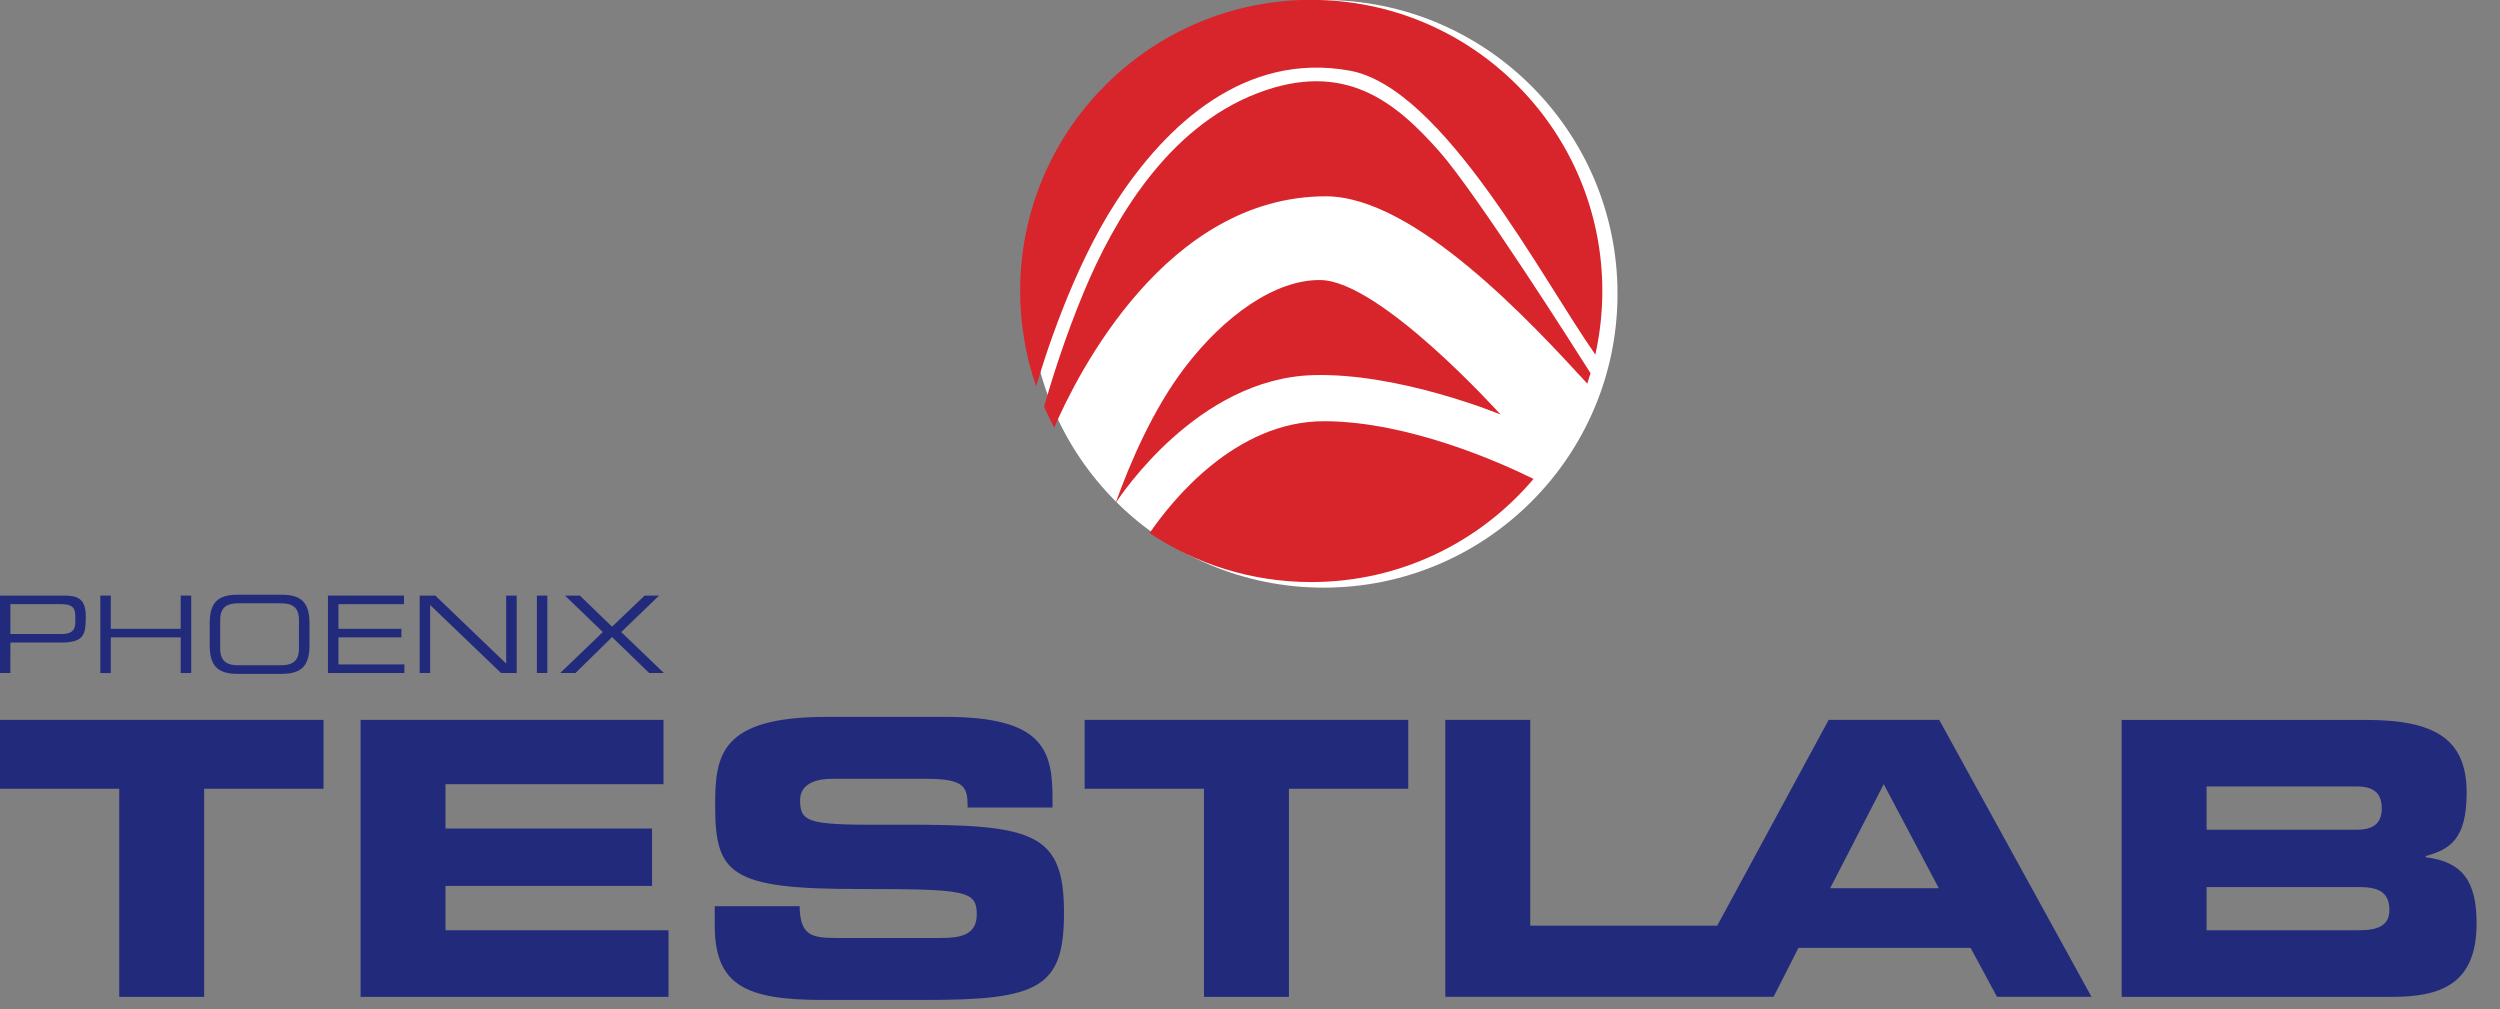
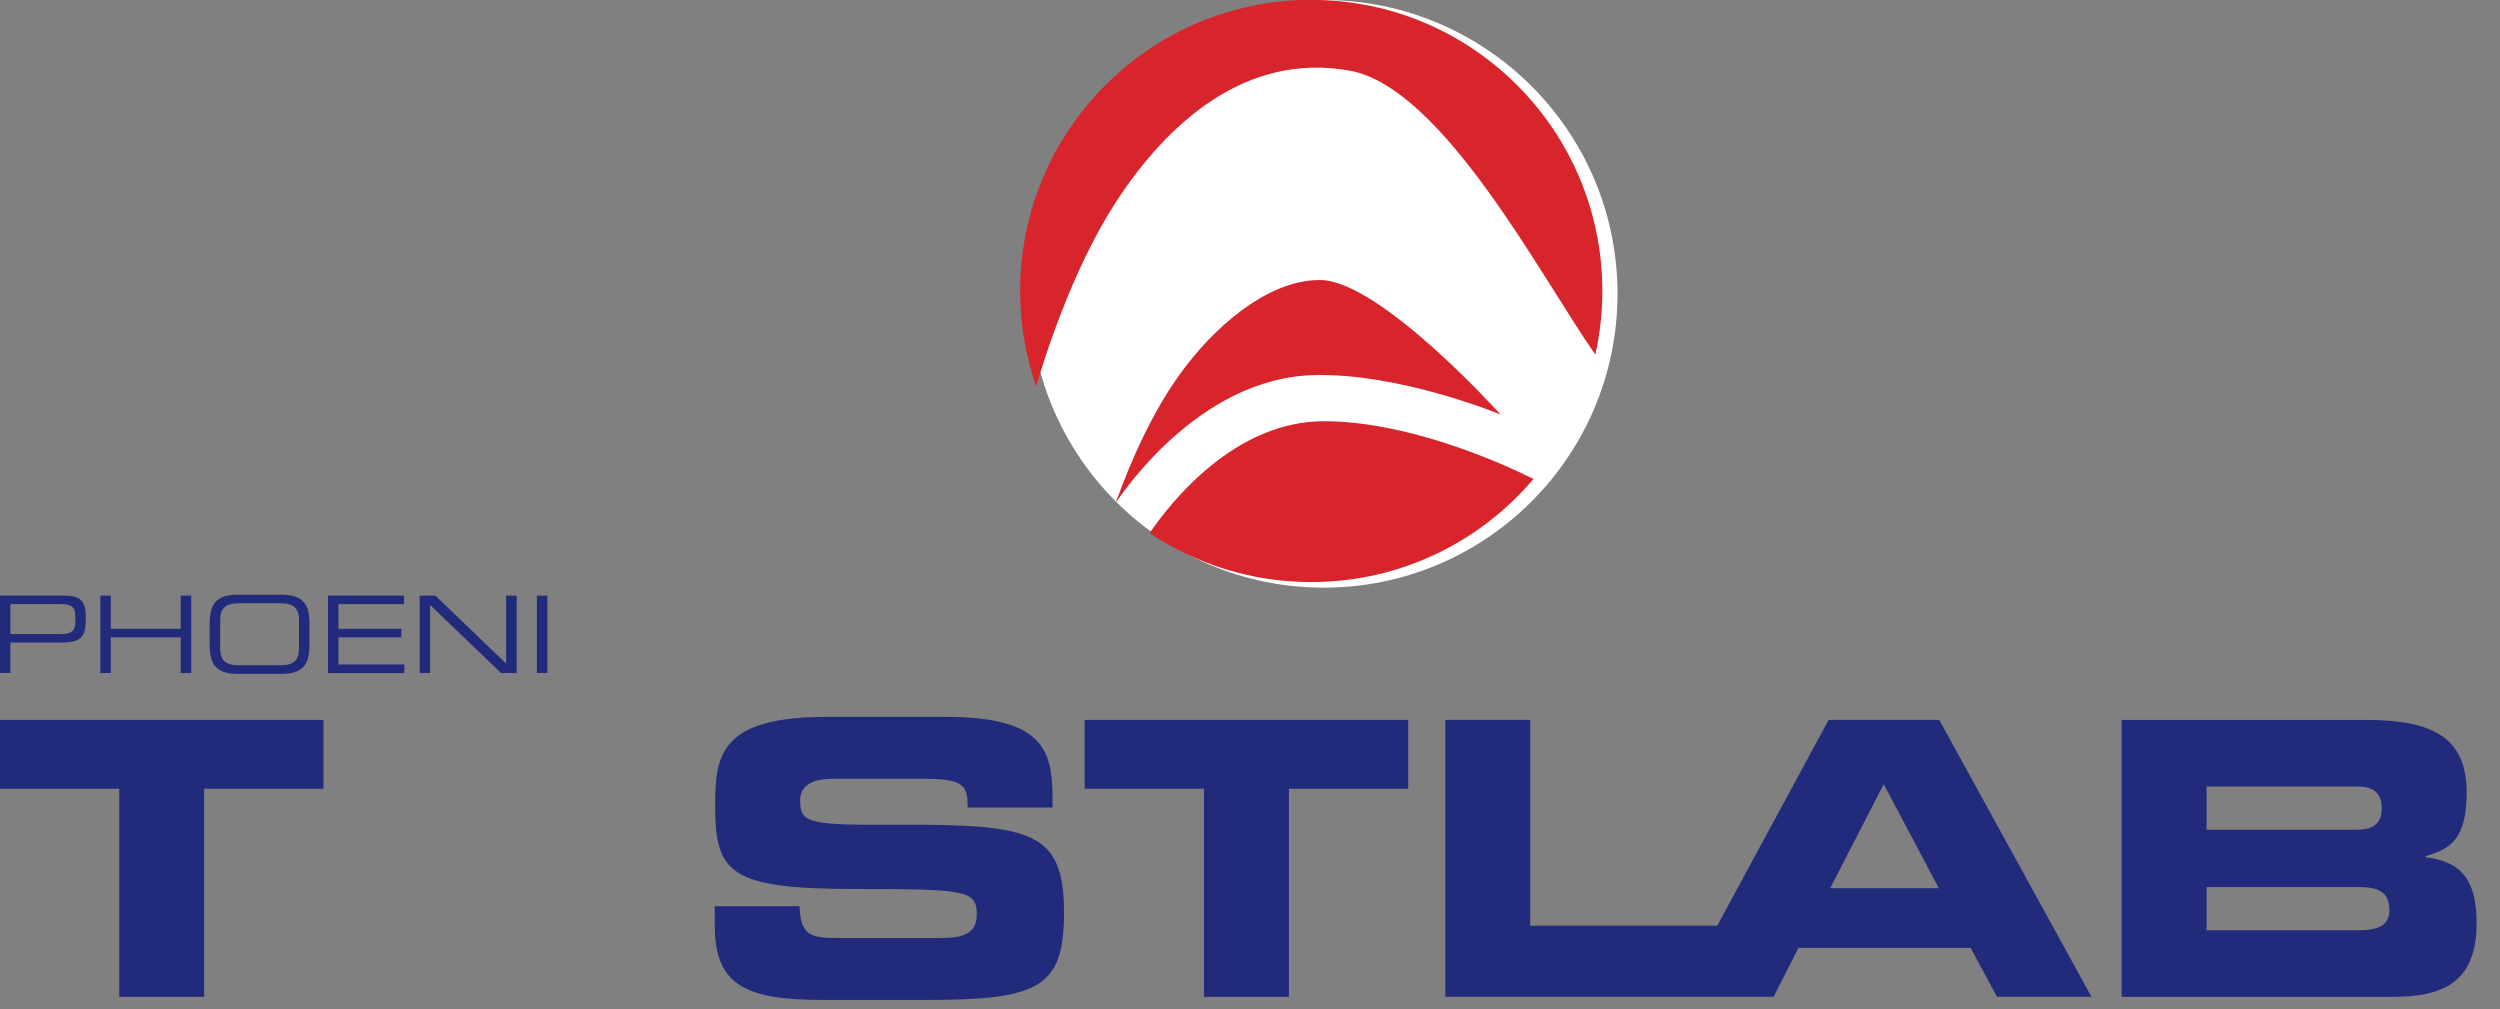
<svg xmlns="http://www.w3.org/2000/svg" xmlns:ns1="http://sodipodi.sourceforge.net/DTD/sodipodi-0.dtd" xmlns:ns2="http://www.inkscape.org/namespaces/inkscape" version="1.1" id="Ebene_7" x="0px" y="0px" viewBox="0 0 232.792 94" xml:space="preserve" ns1:docname="phoenix-testlab-logo.svg" width="232.792" height="94" ns2:version="0.92.3 (2405546, 2018-03-11)">
  <rect x="0" y="0" width="232.792" height="94" fill="#808080" stroke="none" />
  <defs id="defs47" />
  <ns1:namedview pagecolor="#ffffff" bordercolor="#666666" borderopacity="1" objecttolerance="10" gridtolerance="10" guidetolerance="10" ns2:pageopacity="0" ns2:pageshadow="2" ns2:window-width="1853" ns2:window-height="1025" id="namedview45" showgrid="false" fit-margin-top="0" fit-margin-left="0" fit-margin-right="0" fit-margin-bottom="0" ns2:zoom="0.057267247" ns2:cx="2956.5" ns2:cy="1195.3" ns2:window-x="67" ns2:window-y="27" ns2:window-maximized="1" ns2:current-layer="Ebene_7" />
  <style type="text/css" id="style2">
	.st0{fill:#FFFFFF;}
	.st1{fill:#D8242B;}
	.st2{fill:#222A7B;}
</style>
  <circle class="st0" cx="123.257" cy="27.36" r="27.36" id="circle4" style="fill:#ffffff;stroke-width:0.039" />
  <g id="g14" transform="matrix(0.039,0,0,0.039,-1.161,-1.201)">
-     <path class="st1" d="m 3819.6,946.7 c 2.7,-8.2 5.3,-16.4 7.8,-24.8 C 3793,867.5 3554,491.1 3465.6,391.5 c -103,-116 -224.4,-218.5 -434,-138 -216,83 -343,305 -413,472 -45.5,108.6 -78.6,215.1 -96,276.1 7.4,17.1 15.5,33.8 24.2,50.1 54.5,-126.1 266.8,-552.2 648.8,-552.2 211.4,0 490.5,301.7 624,447.2 z" id="path6" ns2:connector-curvature="0" style="fill:#d8242b" />
    <path class="st1" d="m 2858.5,908.5 c -75.4,99.1 -129.4,224.2 -165,323 12,-17 195,-296 470,-305 206,-6.7 449,94 449,94 0,0 -286,-318.1 -429,-321 -108.2,-2.2 -231,85.5 -325,209 z" id="path8" ns2:connector-curvature="0" style="fill:#d8242b" />
    <path class="st1" d="m 2693,515 c 123,-190 311.5,-360.5 559.5,-315.5 223.1,40.5 459.6,497.9 586.3,677.9 10.9,-48.9 16.7,-99.7 16.7,-151.9 0,-383.8 -311.2,-695 -695,-695 -383.8,0 -695,311.2 -695,695 0,79.8 13.5,156.4 38.2,227.8 17.7,-61 84.7,-276.7 189.3,-438.3 z" id="path10" ns2:connector-curvature="0" style="fill:#d8242b" />
    <path class="st1" d="m 3192.5,1036.5 c -213.8,-0.9 -366.3,191.6 -417.9,267.1 110.4,73.8 243.1,116.9 385.9,116.9 212.8,0 403.2,-95.6 530.7,-246.2 -80.8,-40.2 -299.2,-137 -498.7,-137.8 z" id="path12" ns2:connector-curvature="0" style="fill:#d8242b" />
  </g>
  <g id="g42" transform="matrix(0.039,0,0,0.039,-1.161,-1.201)">
    <polygon class="st2" points="802.2,1749.6 29.5,1749.6 29.5,1914 314.5,1914 314.5,2410.9 517.2,2410.9 517.2,1914 802.2,1914 " id="polygon16" style="fill:#222a7b" />
-     <polygon class="st2" points="1614,1749.6 890.7,1749.6 890.7,2410.9 1625.9,2410.9 1625.9,2251.9 1093.4,2251.9 1093.4,2146 1586.6,2146 1586.6,2009 1093.4,2009 1093.4,1903.1 1614,1903.1 " id="polygon18" style="fill:#222a7b" />
    <path class="st2" d="m 2182.1,1999.9 c -217.4,0.9 -242,-0.9 -242,-58.5 0,-35.6 31.1,-51.1 76.7,-51.1 h 224.7 c 93.1,0 98.6,20.1 98.6,68.5 h 202.7 v -21 c 0,-116 -21.9,-195.4 -255.7,-195.4 H 2004 c -255.7,0 -266.7,92.2 -266.7,211.9 0,162.6 34.7,199.1 339.7,199.1 261.2,0 284.9,3.7 284.9,61.2 0,51.1 -43.8,55.7 -86.8,55.7 h -248.4 c -58.5,0 -86.8,-5.5 -87.7,-75.8 h -202.7 v 45.7 c 0,143.4 74,178.1 258.5,178.1 h 245.7 c 269.4,0 329.7,-29.2 329.7,-207.3 0.1,-192.8 -73,-212 -388.1,-211.1 z" id="path20" ns2:connector-curvature="0" style="fill:#222a7b" />
    <polygon class="st2" points="3392.1,1749.6 2619.5,1749.6 2619.5,1914 2904.4,1914 2904.4,2410.9 3107.2,2410.9 3107.2,1914 3392.1,1914 " id="polygon22" style="fill:#222a7b" />
    <path class="st2" d="m 4395.9,1749.6 -266,491.3 h -446.5 v -491.3 h -202.8 v 661.2 h 557.3 101.2 125.3 l 59.4,-116.9 h 411 l 63,116.9 h 225.6 l -363.5,-661.2 z m 3.6,401.9 127.9,-248.4 131.5,248.4 z" id="path24" ns2:connector-curvature="0" style="fill:#222a7b" />
    <path class="st2" d="m 5821.5,2077.5 v -2.7 c 56.6,-16.4 97.7,-38.4 97.7,-151.6 0,-129.7 -78.5,-173.5 -240.2,-173.5 h -583.6 v 661.2 h 645.7 c 116,0 201.8,-30.1 201.8,-175.4 0.1,-99.5 -32.8,-147 -121.4,-158 z m -523.3,-168.9 h 358.9 c 37.4,0 59.4,13.7 59.4,52.1 0,37.4 -21.9,51.1 -59.4,51.1 h -358.9 z m 363.5,343.3 h -363.5 v -103.2 h 363.5 c 43.8,0 73,10 73,54.8 0.1,38.4 -29.2,48.4 -73,48.4 z" id="path26" ns2:connector-curvature="0" style="fill:#222a7b" />
    <path class="st2" d="m 54.6,1564.9 h 122.3 c 54.4,0 57.7,-20.7 57.7,-61.8 0,-43.1 -19.1,-50.3 -52.8,-50.3 H 29.5 v 184.8 h 25 z m 0,-91.6 h 121.3 c 21.7,0 33.7,5.4 33.7,27.3 v 17.6 c 0,19.1 -11.7,26.3 -31.7,26.3 H 54.6 Z" id="path28" ns2:connector-curvature="0" style="fill:#222a7b" />
    <polygon class="st2" points="461.2,1532.2 294.3,1532.2 294.3,1452.8 269.3,1452.8 269.3,1637.7 294.3,1637.7 294.3,1552.6 461.2,1552.6 461.2,1637.7 486.3,1637.7 486.3,1452.8 461.2,1452.8 " id="polygon30" style="fill:#222a7b" />
    <path class="st2" d="m 596.3,1639.7 h 106.5 c 50,0 65.9,-22.5 65.9,-69.2 V 1520 c 0,-46.7 -15.8,-69.2 -65.9,-69.2 H 596.3 c -50,0 -65.9,22.5 -65.9,69.2 v 50.5 c 0.1,46.7 15.9,69.2 65.9,69.2 z m -40.8,-129.2 c 0,-32.2 19.4,-39.3 43.4,-39.3 h 101.3 c 24,0 43.4,7.1 43.4,39.3 v 69.4 c 0,32.2 -19.4,39.3 -43.4,39.3 H 598.9 c -24,0 -43.4,-7.1 -43.4,-39.3 z" id="path32" ns2:connector-curvature="0" style="fill:#222a7b" />
    <polygon class="st2" points="837.8,1473.3 994.3,1473.3 994.3,1452.8 812.8,1452.8 812.8,1637.7 995.3,1637.7 995.3,1617.2 837.8,1617.2 837.8,1552.6 988.2,1552.6 988.2,1532.2 837.8,1532.2 " id="polygon34" style="fill:#222a7b" />
    <polygon class="st2" points="1069.1,1452.8 1031.8,1452.8 1031.8,1637.7 1056.8,1637.7 1056.8,1475.3 1226.1,1637.7 1263.4,1637.7 1263.4,1452.8 1238.3,1452.8 1238.3,1615.2 " id="polygon36" style="fill:#222a7b" />
    <rect x="1311.6" y="1452.8" class="st2" width="25" height="184.8" id="rect38" style="fill:#222a7b" />
-     <polygon class="st2" points="1568.9,1452.8 1491.1,1527.1 1414.2,1452.8 1378.7,1452.8 1469.1,1539.9 1367.3,1637.7 1403.8,1637.7 1491.1,1551.9 1579.7,1637.7 1614.9,1637.7 1513,1539.9 1603.4,1452.8 " id="polygon40" style="fill:#222a7b" />
  </g>
</svg>